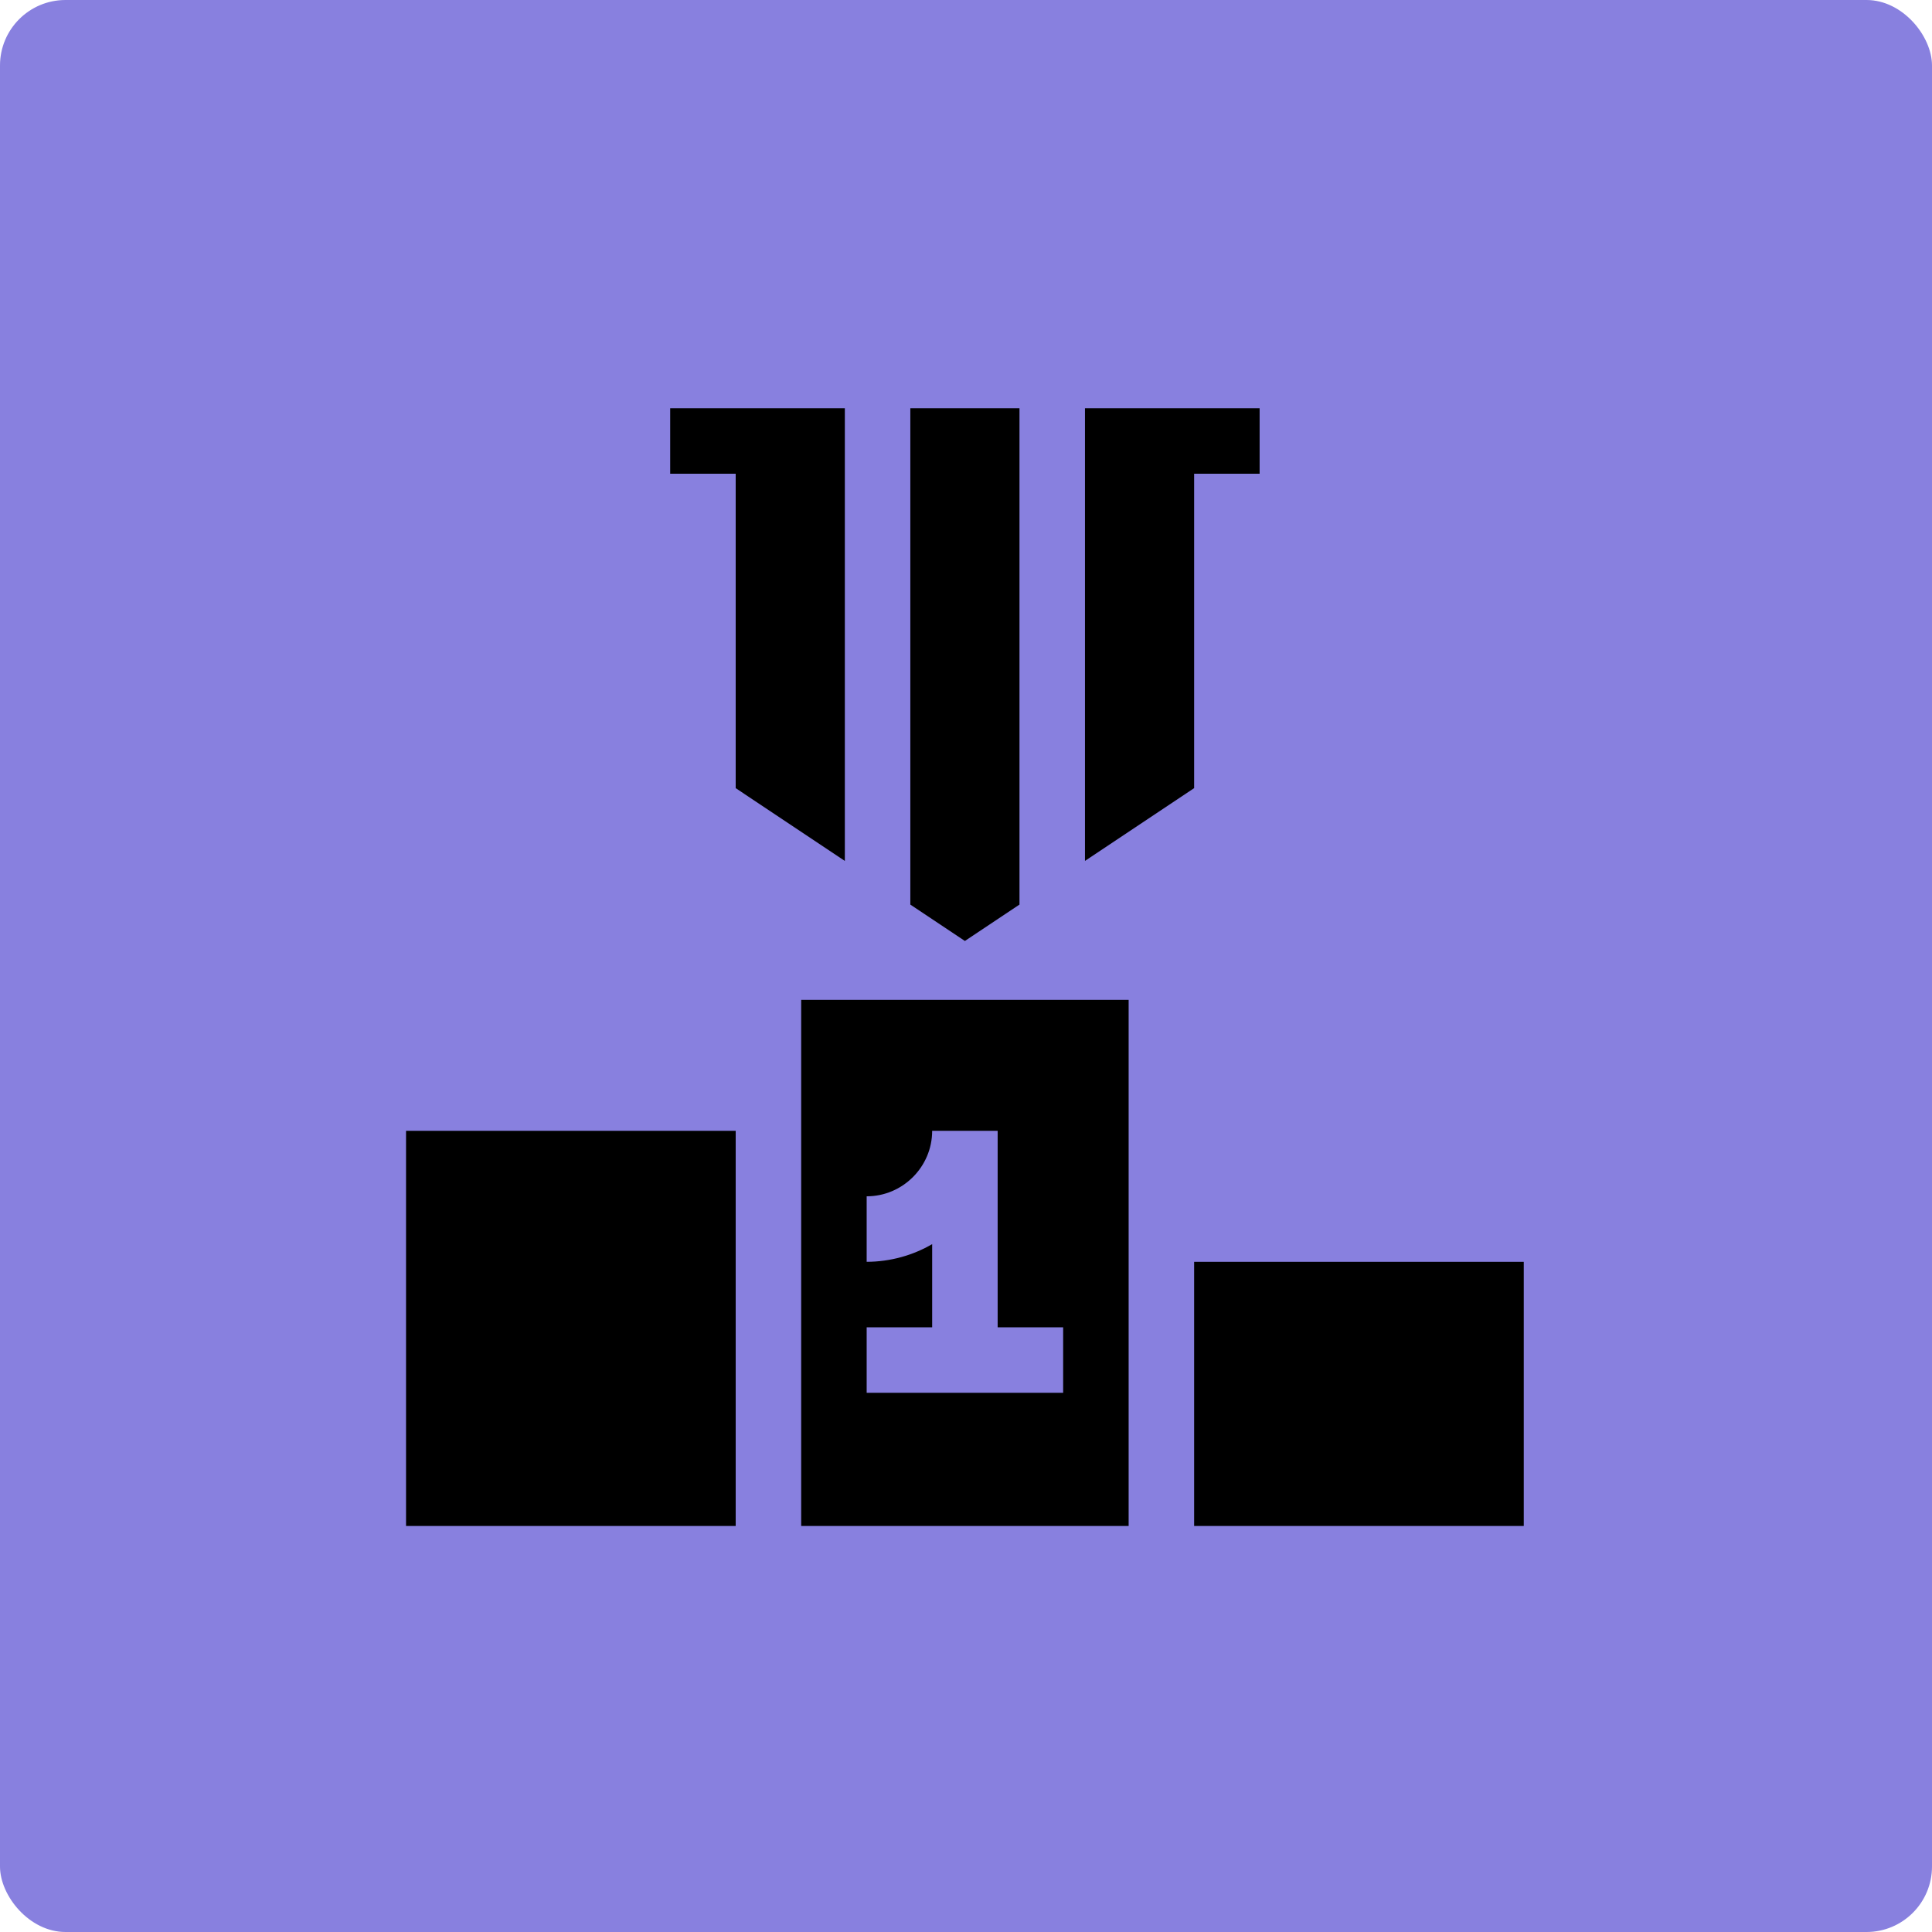
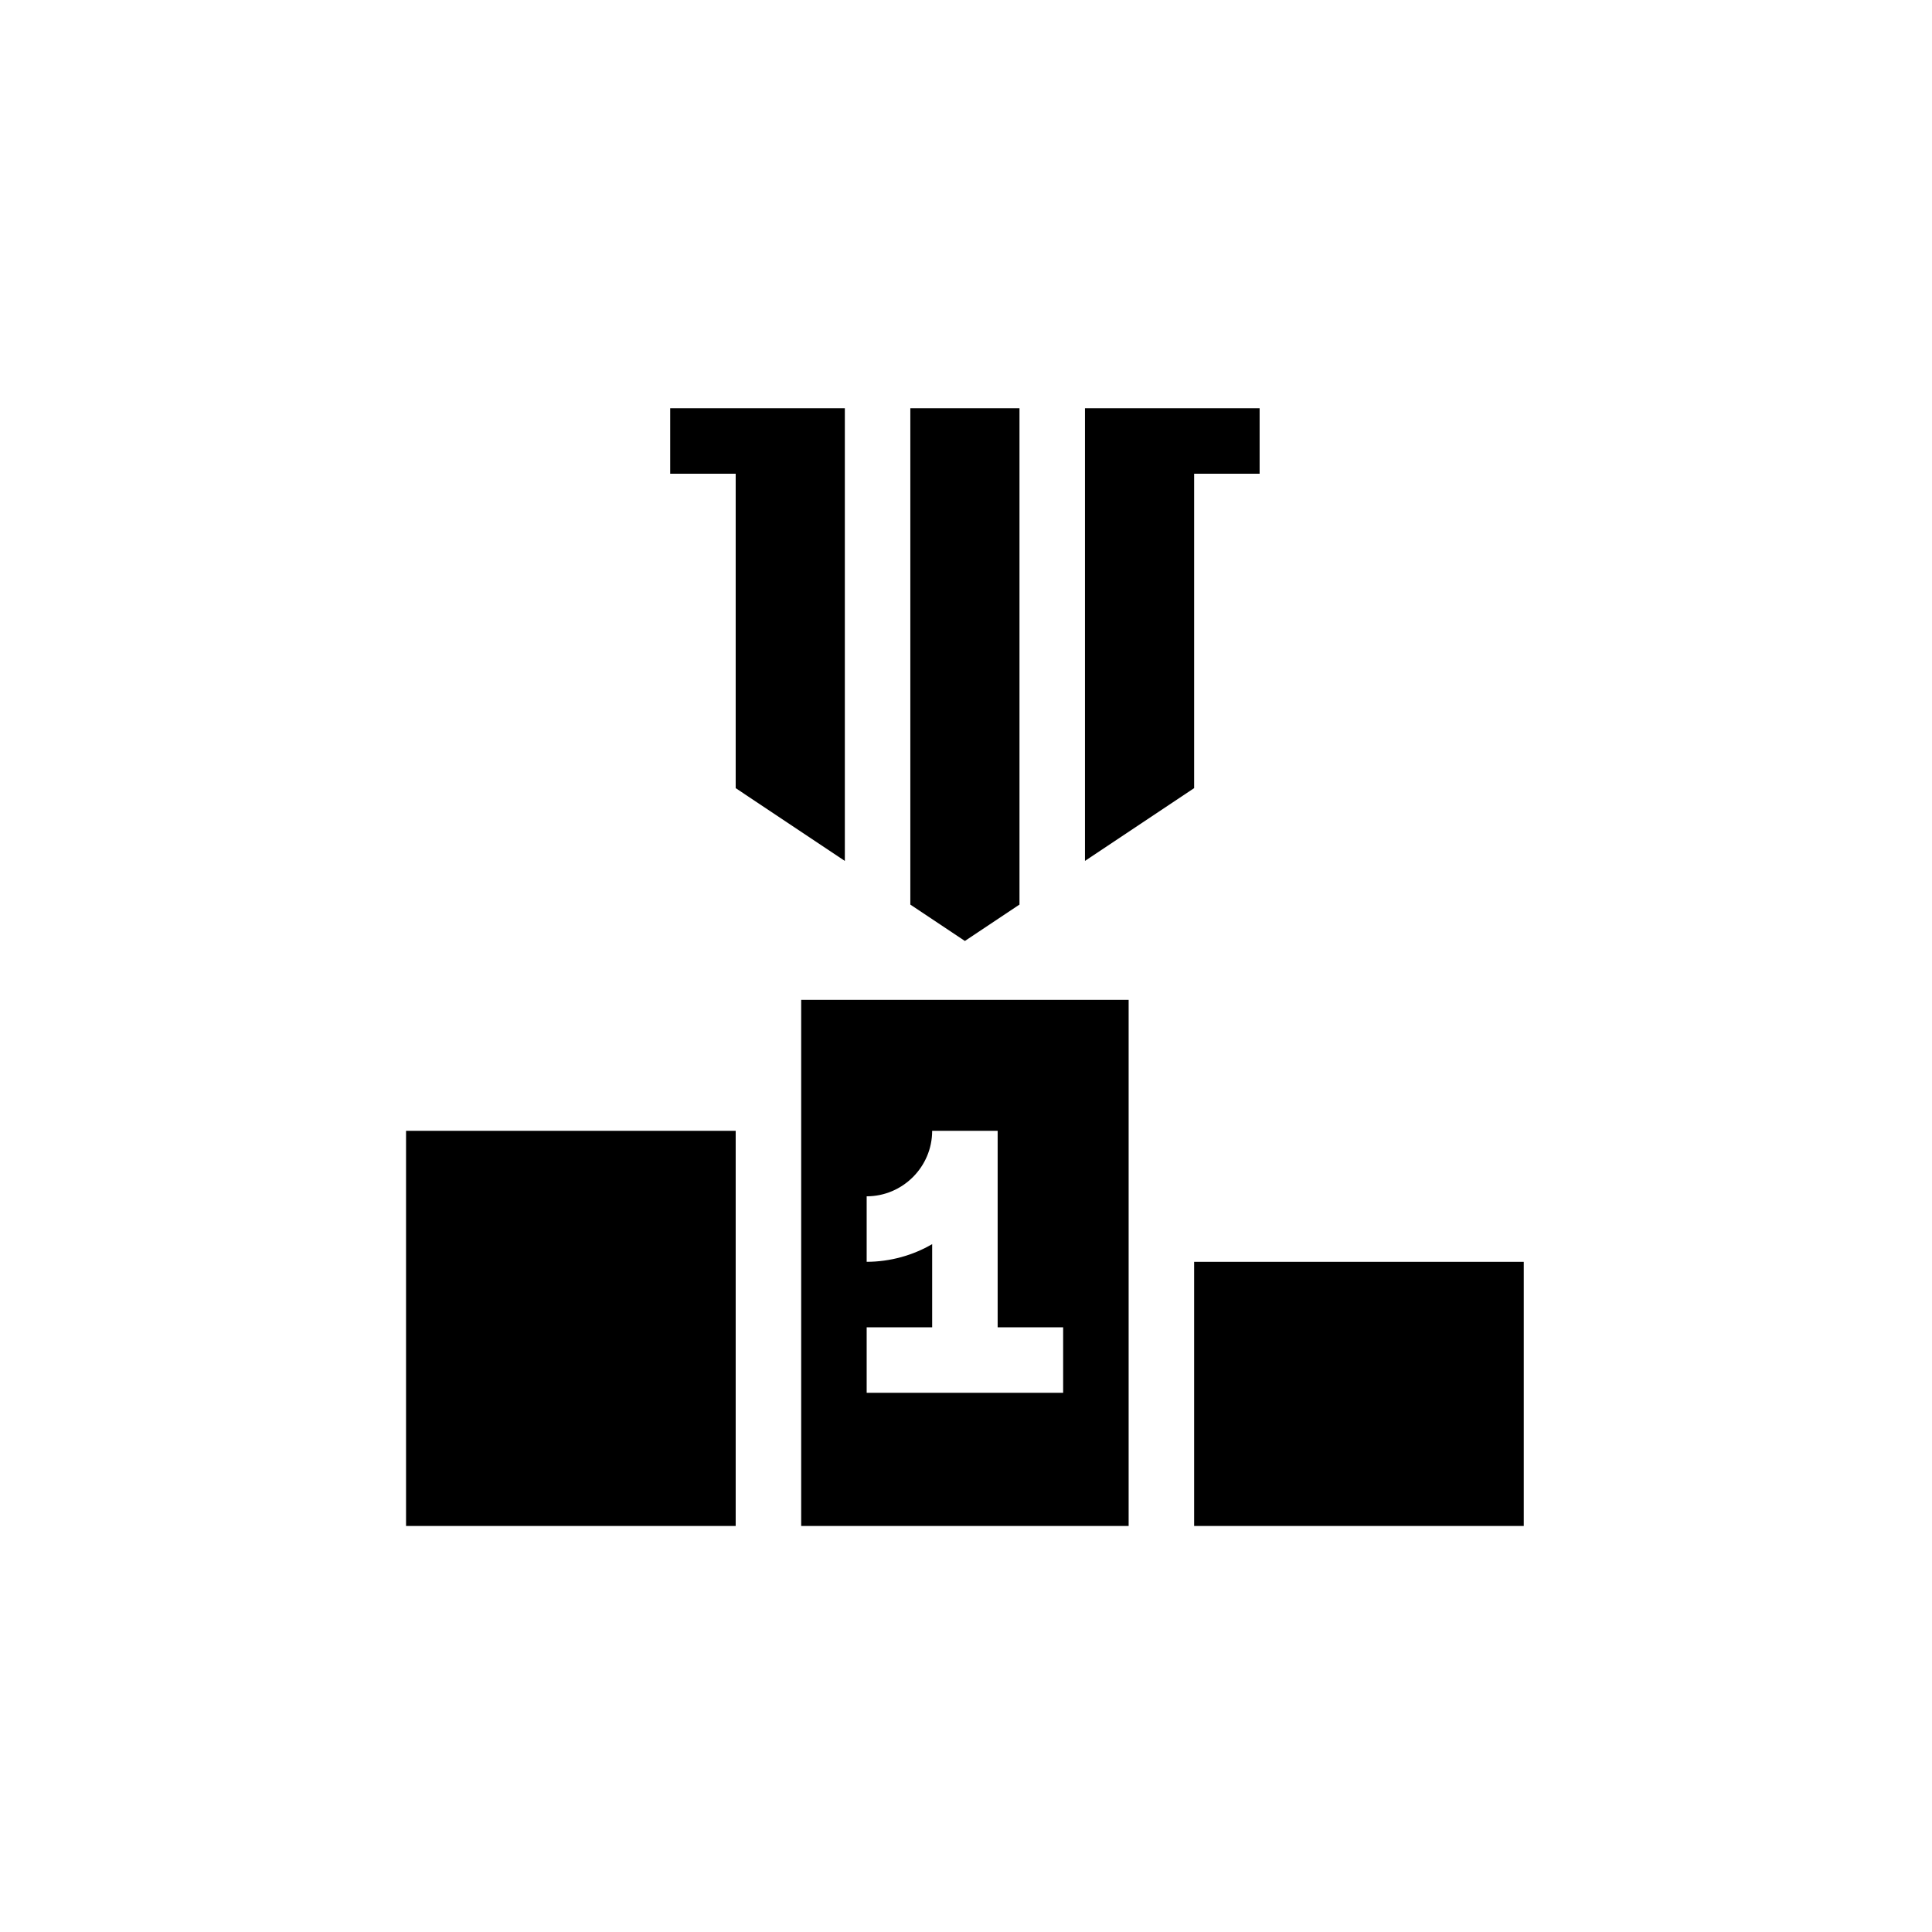
<svg xmlns="http://www.w3.org/2000/svg" width="885" height="885" viewBox="0 0 885 885" fill="none">
-   <rect width="885" height="885" rx="30" fill="#8880DF" />
  <g clip-path="url(#clip0_424_220)">
-     <path d="M186 518H337V699H186V518ZM547 578H698V699H547V578ZM367 699H517V458H367V699ZM397 608H427V569.899C418.301 574.998 407.8 578 397 578V548C413.5 548 427 534.5 427 518H457V608H487V638H397V608ZM307 217H337V361.027L387 394.364V187H307V217ZM467 187H417V414.364L442 431.032L467 414.364V187ZM547 217H577V187H497V394.362L547 361.027V217Z" fill="black" />
+     <path d="M186 518H337V699H186V518M547 578H698V699H547V578ZM367 699H517V458H367V699ZM397 608H427V569.899C418.301 574.998 407.8 578 397 578V548C413.5 548 427 534.5 427 518H457V608H487V638H397V608ZM307 217H337V361.027L387 394.364V187H307V217ZM467 187H417V414.364L442 431.032L467 414.364V187ZM547 217H577V187H497V394.362L547 361.027V217Z" fill="black" />
  </g>
  <defs>
    <clipPath id="clip0_424_220">
      <rect width="512" height="512" fill="white" transform="translate(186 187)" />
    </clipPath>
  </defs>
</svg>